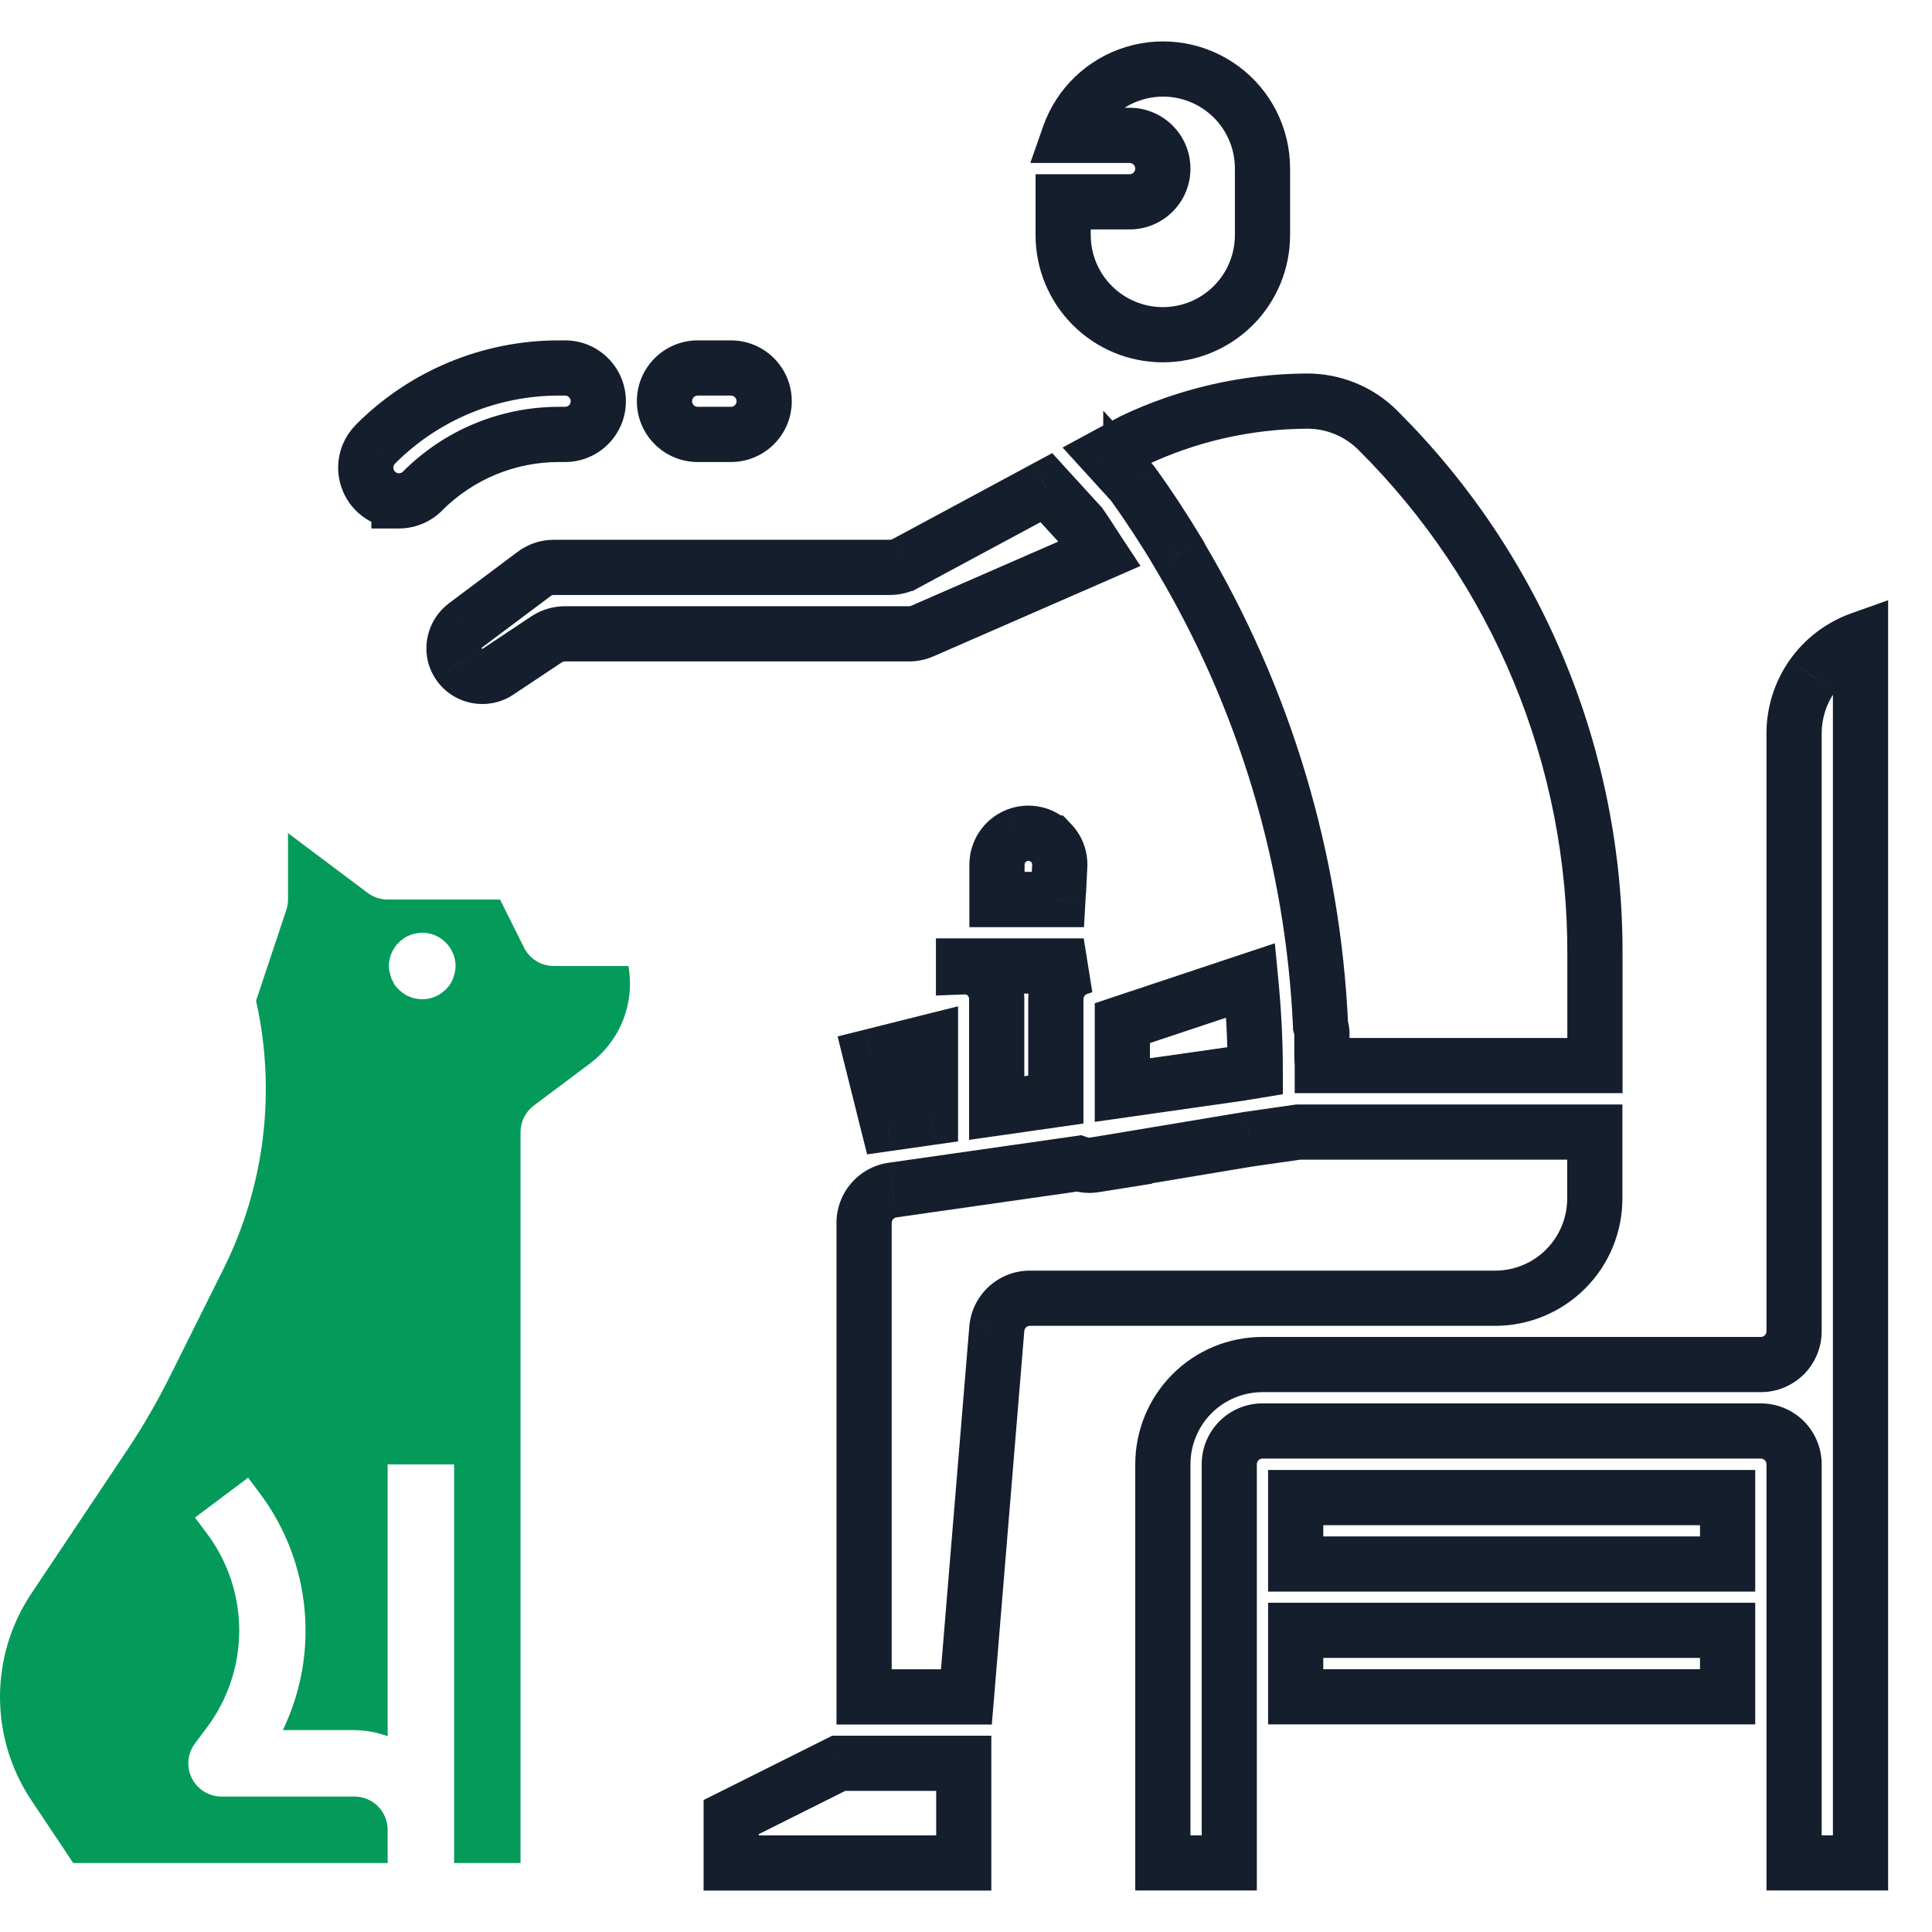
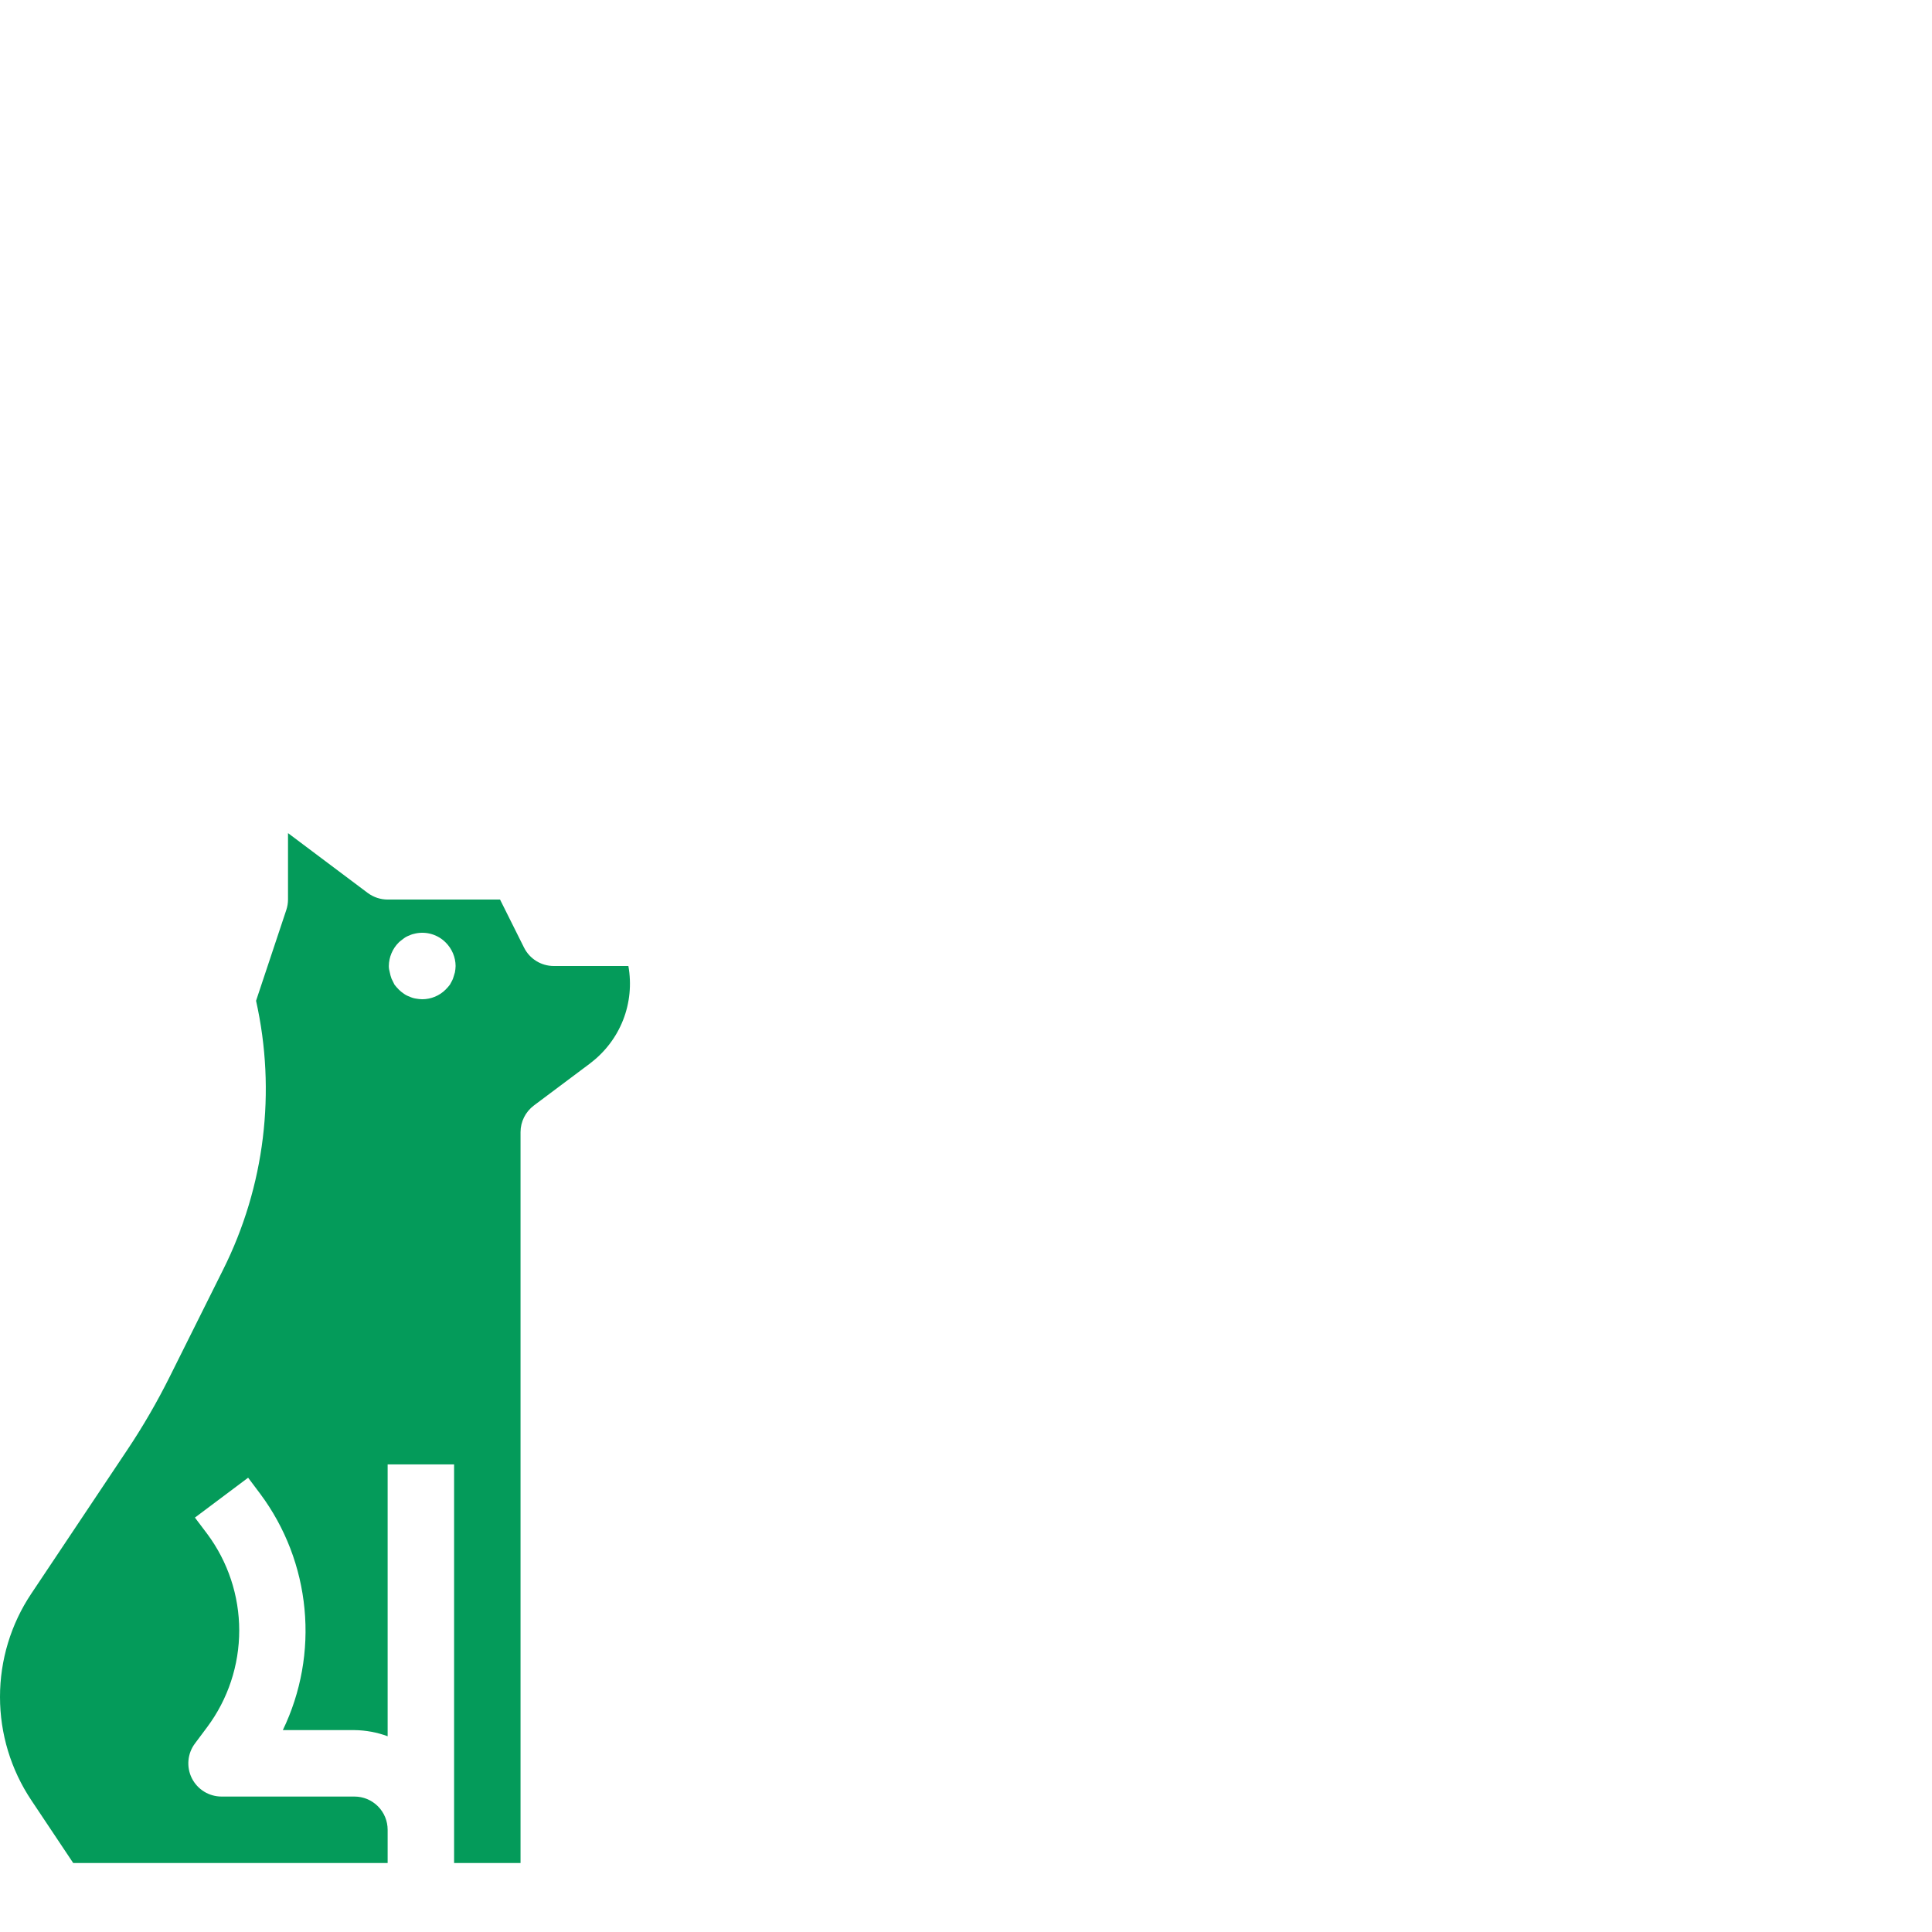
<svg xmlns="http://www.w3.org/2000/svg" width="28" height="28" viewBox="0 0 28 28" fill="none">
  <path d="M8.026 14C7.843 14 7.677 13.897 7.595 13.734L7.247 13.037H5.618C5.514 13.037 5.413 13.003 5.329 12.941L4.174 12.074V13.037C4.174 13.089 4.165 13.14 4.149 13.189L3.711 14.504C4.005 15.818 3.837 17.194 3.235 18.398L2.457 19.958C2.276 20.32 2.073 20.671 1.848 21.008L0.455 23.094C0.158 23.537 0 24.059 0 24.593C0 25.127 0.158 25.648 0.455 26.092L1.061 27H5.618V26.519C5.618 26.391 5.568 26.269 5.477 26.178C5.387 26.088 5.265 26.037 5.137 26.037H3.211C3.028 26.037 2.862 25.934 2.78 25.771C2.699 25.608 2.716 25.413 2.826 25.267L3.003 25.03H3.003C3.304 24.626 3.467 24.135 3.467 23.63C3.467 23.126 3.304 22.634 3.003 22.23L2.825 21.994L3.596 21.416L3.774 21.653V21.653C4.135 22.139 4.356 22.715 4.413 23.318C4.471 23.921 4.362 24.529 4.099 25.074H5.137C5.301 25.076 5.464 25.106 5.618 25.163V21.223H6.581V27H7.544V16.408C7.544 16.256 7.616 16.113 7.737 16.022L8.553 15.411H8.552C8.766 15.25 8.932 15.033 9.03 14.784C9.128 14.535 9.154 14.264 9.107 14L8.026 14ZM6.593 14.092C6.584 14.126 6.574 14.154 6.565 14.183C6.555 14.212 6.535 14.241 6.521 14.27V14.27C6.502 14.295 6.481 14.319 6.458 14.342C6.369 14.431 6.248 14.481 6.121 14.482C6.089 14.481 6.057 14.478 6.025 14.472C5.993 14.467 5.962 14.457 5.933 14.443C5.904 14.433 5.876 14.419 5.851 14.4C5.825 14.383 5.802 14.364 5.78 14.342C5.757 14.319 5.736 14.295 5.717 14.27L5.674 14.183C5.663 14.153 5.655 14.123 5.649 14.092C5.64 14.062 5.635 14.031 5.635 14C5.637 13.872 5.688 13.749 5.78 13.658C5.799 13.639 5.828 13.62 5.851 13.601C5.876 13.582 5.904 13.567 5.933 13.557C5.962 13.543 5.993 13.534 6.025 13.528C6.182 13.496 6.345 13.545 6.458 13.658C6.55 13.749 6.602 13.872 6.603 14C6.602 14.031 6.599 14.061 6.593 14.092L6.593 14.092Z" fill="#049B5A" />
  <mask id="path-2-outside-1_5893_206523" maskUnits="userSpaceOnUse" x="4.301" y="0" width="24" height="28" fill="black">
    <rect fill="white" x="4.301" width="24" height="28" />
    <path fill-rule="evenodd" clip-rule="evenodd" d="M16.853 4.851C17.236 4.851 17.603 4.699 17.874 4.428C18.145 4.157 18.297 3.79 18.297 3.407V2.444C18.298 1.986 18.081 1.556 17.714 1.283C17.346 1.011 16.871 0.929 16.434 1.063C15.996 1.197 15.649 1.531 15.497 1.962H16.371C16.637 1.962 16.852 2.178 16.852 2.444C16.852 2.71 16.637 2.925 16.371 2.925H15.408V3.407C15.408 3.79 15.56 4.157 15.831 4.428C16.102 4.699 16.47 4.851 16.852 4.851H16.853ZM14.735 12.108C14.908 12.039 15.106 12.083 15.234 12.218H15.234C15.32 12.308 15.365 12.43 15.359 12.555H15.359L15.332 13.037H14.449V12.531C14.449 12.345 14.562 12.177 14.735 12.108ZM15.302 14.481V15.936L14.445 16.059V14.481C14.445 14.333 14.377 14.193 14.26 14.102C14.174 14.039 14.07 14.008 13.964 14.012V14H15.706L15.633 14.024C15.436 14.089 15.302 14.274 15.302 14.481ZM6.744 9.066L7.743 8.316L7.743 8.316C7.826 8.255 7.926 8.222 8.029 8.223H12.897C12.977 8.223 13.055 8.203 13.126 8.165H13.126L15.165 7.067L15.658 7.608C15.721 7.696 15.779 7.787 15.837 7.878C15.869 7.927 15.9 7.977 15.933 8.026L13.369 9.145C13.308 9.172 13.242 9.186 13.176 9.186H8.188C8.093 9.186 8 9.214 7.921 9.266L7.217 9.735C7.027 9.86 6.772 9.808 6.646 9.619C6.603 9.553 6.58 9.476 6.58 9.398C6.579 9.268 6.64 9.145 6.744 9.066ZM16.04 6.594L16.389 6.977V6.977C16.402 6.991 16.413 7.005 16.424 7.019C16.658 7.344 16.876 7.68 17.082 8.022C17.084 8.026 17.086 8.029 17.088 8.032C17.091 8.035 17.094 8.038 17.095 8.042C17.098 8.047 17.097 8.048 17.096 8.049L17.096 8.049C17.096 8.049 17.095 8.05 17.095 8.05C18.328 10.118 19.03 12.46 19.139 14.865C19.148 14.896 19.155 14.928 19.158 14.961V15.303C19.158 15.327 19.159 15.351 19.161 15.374L19.161 15.374C19.162 15.397 19.164 15.419 19.164 15.443H23.116V13.829C23.119 12.419 22.843 11.022 22.304 9.719C21.764 8.416 20.971 7.233 19.971 6.239C19.699 5.965 19.329 5.812 18.943 5.813C18.066 5.817 17.201 6.016 16.409 6.395L16.04 6.594ZM17.999 15.551L16.266 15.798L16.266 14.829L18.126 14.209C18.169 14.644 18.192 15.081 18.192 15.519L17.999 15.551ZM12.867 16.283L13.485 16.195V15.096L12.624 15.312L12.867 16.283ZM26.001 19.295V10.628L26.001 10.628C26.001 10.33 26.094 10.038 26.266 9.794C26.439 9.551 26.682 9.366 26.964 9.266V26.998H26.001V21.221C26.001 21.093 25.95 20.97 25.86 20.88C25.77 20.79 25.647 20.739 25.519 20.739H18.297C18.031 20.739 17.816 20.955 17.816 21.221V26.998H16.852V21.221C16.852 20.838 17.005 20.47 17.276 20.199C17.546 19.928 17.914 19.776 18.297 19.776H25.519C25.647 19.776 25.769 19.726 25.86 19.635C25.95 19.545 26.001 19.422 26.001 19.295ZM10.597 26.334V27H13.967V25.555H12.155L10.597 26.334ZM22.69 18.392C22.419 18.663 22.052 18.815 21.669 18.815L14.928 18.815C14.677 18.814 14.467 19.006 14.447 19.256L14.006 24.593H12.523V17.723C12.523 17.484 12.699 17.281 12.936 17.247L15.632 16.862C15.682 16.879 15.733 16.888 15.785 16.889C15.812 16.889 15.839 16.886 15.866 16.882L15.866 16.882L18.111 16.508L18.814 16.407H23.113V17.37C23.113 17.753 22.961 18.121 22.69 18.392ZM18.778 23.628H25.038V24.591H18.778V23.628ZM25.038 21.704H18.778V22.666H25.038V21.704ZM5.782 7.259C5.91 7.259 6.032 7.209 6.123 7.118C6.648 6.59 7.362 6.294 8.107 6.296H8.19C8.456 6.296 8.671 6.081 8.671 5.815C8.671 5.549 8.456 5.333 8.19 5.333H8.107C7.107 5.33 6.147 5.728 5.442 6.437C5.304 6.575 5.263 6.782 5.337 6.962C5.412 7.142 5.587 7.259 5.782 7.259V7.259ZM10.593 6.296H10.112C9.846 6.296 9.63 6.081 9.63 5.815C9.63 5.549 9.846 5.333 10.112 5.333H10.593C10.859 5.333 11.075 5.549 11.075 5.815C11.075 6.081 10.859 6.296 10.593 6.296Z" />
  </mask>
-   <path d="M17.874 4.428L17.591 4.145L17.591 4.145L17.874 4.428ZM18.297 2.444L17.897 2.443V2.444H18.297ZM17.714 1.283L17.476 1.605L17.476 1.605L17.714 1.283ZM16.434 1.063L16.551 1.446L16.434 1.063ZM15.497 1.962L15.119 1.829L14.932 2.362H15.497V1.962ZM15.408 2.925V2.525H15.008V2.925H15.408ZM15.831 4.428L16.114 4.145L16.114 4.145L15.831 4.428ZM15.234 12.218L14.944 12.493L15.062 12.618H15.234V12.218ZM14.735 12.108L14.588 11.736L14.587 11.737L14.735 12.108ZM15.234 12.218L15.523 11.942L15.405 11.818H15.234V12.218ZM15.359 12.555V12.955H15.739L15.758 12.576L15.359 12.555ZM15.359 12.555V12.155H14.98L14.959 12.533L15.359 12.555ZM15.332 13.037V13.437H15.71L15.731 13.059L15.332 13.037ZM14.449 13.037H14.049V13.437H14.449V13.037ZM15.302 15.936L15.359 16.332L15.702 16.283V15.936H15.302ZM14.445 16.059H14.045V16.52L14.502 16.455L14.445 16.059ZM14.26 14.102L14.506 13.786L14.496 13.779L14.26 14.102ZM13.964 14.012H13.564V14.428L13.98 14.412L13.964 14.012ZM13.964 14V13.6H13.564V14H13.964ZM15.706 14L15.831 14.38L15.706 13.6V14ZM15.633 14.024L15.758 14.404L15.759 14.404L15.633 14.024ZM7.743 8.316L7.983 8.637L8.318 8.386L8.053 8.063L7.743 8.316ZM6.744 9.066L6.504 8.745L6.501 8.748L6.744 9.066ZM7.743 8.316L7.503 7.997L7.169 8.248L7.434 8.57L7.743 8.316ZM8.029 8.223L8.024 8.623H8.029V8.223ZM13.126 8.165V7.765H13.024L12.935 7.813L13.126 8.165ZM13.126 8.165V8.565H13.227L13.315 8.517L13.126 8.165ZM15.165 7.067L15.46 6.798L15.25 6.567L14.975 6.715L15.165 7.067ZM15.658 7.608L15.983 7.375L15.97 7.356L15.954 7.339L15.658 7.608ZM15.837 7.878L16.174 7.662L16.174 7.662L15.837 7.878ZM15.933 8.026L16.093 8.393L16.529 8.202L16.267 7.805L15.933 8.026ZM13.369 9.145L13.209 8.778L13.208 8.779L13.369 9.145ZM13.176 9.186V9.586L13.177 9.586L13.176 9.186ZM7.921 9.266L7.7 8.933L7.7 8.933L7.921 9.266ZM7.217 9.735L7.437 10.069L7.438 10.068L7.217 9.735ZM6.646 9.619L6.98 9.398L6.979 9.397L6.646 9.619ZM6.58 9.398L6.98 9.399L6.98 9.397L6.58 9.398ZM16.389 6.977L16.093 7.247L16.789 8.01V6.977H16.389ZM16.04 6.594L15.85 6.242L15.4 6.486L15.744 6.864L16.04 6.594ZM16.389 6.977L16.683 6.706L15.989 5.952V6.977H16.389ZM16.424 7.019L16.748 6.786L16.748 6.785L16.424 7.019ZM17.082 8.022L17.444 7.852L17.435 7.834L17.425 7.816L17.082 8.022ZM17.088 8.032L17.397 7.777L17.397 7.777L17.088 8.032ZM17.095 8.042L16.73 8.205L16.73 8.205L17.095 8.042ZM17.096 8.049L16.826 7.754L16.81 7.768L16.796 7.784L17.096 8.049ZM17.096 8.049L16.796 7.785L16.77 7.814L16.751 7.846L17.096 8.049ZM17.095 8.05H16.695V8.16L16.752 8.255L17.095 8.05ZM19.139 14.865L18.739 14.883L18.741 14.935L18.757 14.985L19.139 14.865ZM19.158 14.961H19.558V14.944L19.556 14.927L19.158 14.961ZM19.161 15.374L18.762 15.401L18.762 15.41L19.161 15.374ZM19.161 15.374L19.56 15.347L19.559 15.338L19.161 15.374ZM19.164 15.443H18.764V15.843H19.164V15.443ZM23.116 15.443V15.843H23.515V15.443H23.116ZM23.116 13.829L22.715 13.828V13.829H23.116ZM22.304 9.719L22.673 9.566L22.673 9.566L22.304 9.719ZM19.971 6.239L19.688 6.521L19.689 6.522L19.971 6.239ZM18.943 5.813L18.942 5.413L18.941 5.413L18.943 5.813ZM16.409 6.395L16.236 6.034L16.228 6.038L16.219 6.043L16.409 6.395ZM16.266 15.798L15.866 15.798L15.866 16.259L16.322 16.194L16.266 15.798ZM17.999 15.551L18.056 15.947L18.064 15.945L17.999 15.551ZM16.266 14.829L16.139 14.449L15.866 14.54L15.866 14.829L16.266 14.829ZM18.126 14.209L18.524 14.17L18.476 13.671L18 13.829L18.126 14.209ZM18.192 15.519L18.257 15.914L18.592 15.858V15.519H18.192ZM13.485 16.195L13.541 16.591L13.885 16.542V16.195H13.485ZM12.867 16.283L12.479 16.38L12.567 16.73L12.924 16.679L12.867 16.283ZM13.485 15.096H13.885V14.584L13.388 14.708L13.485 15.096ZM12.624 15.312L12.527 14.924L12.139 15.021L12.236 15.409L12.624 15.312ZM26.001 10.628L26.399 10.588L25.601 10.628H26.001ZM26.001 10.628L25.603 10.668L26.401 10.629L26.001 10.628ZM26.266 9.794L25.94 9.563L25.939 9.564L26.266 9.794ZM26.964 9.266H27.364V8.699L26.83 8.889L26.964 9.266ZM26.964 26.998V27.398H27.364V26.998H26.964ZM26.001 26.998H25.601V27.398H26.001V26.998ZM25.86 20.88L25.577 21.163L25.577 21.163L25.86 20.88ZM17.816 26.998V27.398H18.215V26.998H17.816ZM16.852 26.998H16.453V27.398H16.852V26.998ZM17.276 20.199L16.993 19.916L16.993 19.916L17.276 20.199ZM25.86 19.635L25.577 19.352L25.577 19.352L25.86 19.635ZM10.597 27H10.197V27.4H10.597V27ZM10.597 26.334L10.418 25.977L10.197 26.087V26.334H10.597ZM13.967 27V27.4H14.367V27H13.967ZM13.967 25.555H14.367V25.155H13.967V25.555ZM12.155 25.555V25.155H12.061L11.976 25.198L12.155 25.555ZM21.669 18.815L21.669 18.415L21.669 18.415L21.669 18.815ZM22.69 18.392L22.407 18.109L22.407 18.109L22.69 18.392ZM14.928 18.815L14.927 19.215L14.928 19.215L14.928 18.815ZM14.447 19.256L14.048 19.223L14.048 19.224L14.447 19.256ZM14.006 24.593V24.993H14.374L14.405 24.626L14.006 24.593ZM12.523 24.593H12.123V24.993H12.523V24.593ZM12.523 17.723L12.123 17.723V17.723H12.523ZM12.936 17.247L12.88 16.851L12.879 16.851L12.936 17.247ZM15.632 16.862L15.763 16.484L15.671 16.452L15.576 16.466L15.632 16.862ZM15.785 16.889L15.78 17.289H15.785V16.889ZM15.866 16.882L15.929 17.277L16.701 17.154L16.149 16.6L15.866 16.882ZM15.866 16.882L15.8 16.487L15.035 16.615L15.582 17.164L15.866 16.882ZM18.111 16.508L18.054 16.112L18.045 16.113L18.111 16.508ZM18.814 16.407V16.007H18.786L18.758 16.011L18.814 16.407ZM23.113 16.407H23.513V16.007H23.113V16.407ZM25.038 23.628H25.438V23.228H25.038V23.628ZM18.778 23.628V23.228H18.378V23.628H18.778ZM25.038 24.591V24.991H25.438V24.591H25.038ZM18.778 24.591H18.378V24.991H18.778V24.591ZM18.778 21.704V21.304H18.378V21.704H18.778ZM25.038 21.704H25.438V21.304H25.038V21.704ZM18.778 22.666H18.378V23.067H18.778V22.666ZM25.038 22.666V23.067H25.438V22.666H25.038ZM6.123 7.118L6.406 7.401L6.406 7.4L6.123 7.118ZM5.782 7.259H5.382V7.659H5.782V7.259ZM8.107 6.296L8.106 6.696H8.107V6.296ZM8.107 5.333L8.106 5.733H8.107V5.333ZM5.442 6.437L5.725 6.72L5.725 6.719L5.442 6.437ZM5.337 6.962L4.968 7.115L4.968 7.115L5.337 6.962ZM5.782 7.259H6.182V6.859H5.782V7.259ZM17.591 4.145C17.395 4.341 17.13 4.451 16.853 4.451V5.251C17.342 5.251 17.811 5.057 18.157 4.711L17.591 4.145ZM17.897 3.407C17.897 3.684 17.787 3.95 17.591 4.145L18.157 4.711C18.503 4.365 18.697 3.896 18.697 3.407H17.897ZM17.897 2.444V3.407H18.697V2.444H17.897ZM17.476 1.605C17.741 1.801 17.898 2.113 17.897 2.443L18.697 2.445C18.698 1.86 18.422 1.31 17.952 0.962L17.476 1.605ZM16.551 1.446C16.867 1.349 17.21 1.408 17.476 1.605L17.952 0.962C17.482 0.614 16.875 0.51 16.317 0.681L16.551 1.446ZM15.874 2.095C15.984 1.783 16.235 1.542 16.551 1.446L16.317 0.681C15.758 0.852 15.313 1.278 15.119 1.829L15.874 2.095ZM16.371 1.562H15.497V2.362H16.371V1.562ZM17.253 2.444C17.253 1.957 16.858 1.562 16.371 1.562V2.362C16.416 2.362 16.453 2.399 16.453 2.444H17.253ZM16.371 3.325C16.858 3.325 17.253 2.931 17.253 2.444H16.453C16.453 2.489 16.416 2.525 16.371 2.525V3.325ZM15.408 3.325H16.371V2.525H15.408V3.325ZM15.808 3.407V2.925H15.008V3.407H15.808ZM16.114 4.145C15.918 3.95 15.808 3.684 15.808 3.407H15.008C15.008 3.896 15.202 4.365 15.548 4.711L16.114 4.145ZM16.852 4.451C16.576 4.451 16.31 4.341 16.114 4.145L15.548 4.711C15.894 5.057 16.363 5.251 16.852 5.251V4.451ZM16.853 4.451H16.852V5.251H16.853V4.451ZM15.524 11.943C15.284 11.689 14.912 11.607 14.588 11.736L14.883 12.48C14.904 12.471 14.928 12.477 14.944 12.493L15.524 11.943ZM15.234 11.818H15.234V12.618H15.234V11.818ZM15.758 12.576C15.771 12.341 15.686 12.112 15.523 11.942L14.945 12.494C14.955 12.505 14.96 12.519 14.96 12.534L15.758 12.576ZM15.359 12.955H15.359V12.155H15.359V12.955ZM15.731 13.059L15.758 12.577L14.959 12.533L14.932 13.014L15.731 13.059ZM14.449 13.437H15.332V12.636H14.449V13.437ZM14.049 12.531V13.037H14.849V12.531H14.049ZM14.587 11.737C14.262 11.866 14.049 12.181 14.049 12.531H14.849C14.849 12.508 14.863 12.488 14.884 12.48L14.587 11.737ZM15.702 15.936V14.481H14.902V15.936H15.702ZM14.502 16.455L15.359 16.332L15.245 15.54L14.388 15.663L14.502 16.455ZM14.045 14.481V16.059H14.845V14.481H14.045ZM14.014 14.418C14.034 14.433 14.045 14.456 14.045 14.481H14.845C14.845 14.21 14.72 13.954 14.506 13.787L14.014 14.418ZM13.98 14.412C13.996 14.411 14.011 14.416 14.024 14.425L14.496 13.779C14.337 13.663 14.143 13.604 13.947 13.612L13.98 14.412ZM13.564 14V14.012H14.364V14H13.564ZM15.706 13.6H13.964V14.4H15.706V13.6ZM15.759 14.404L15.831 14.38L15.58 13.62L15.507 13.644L15.759 14.404ZM15.702 14.481C15.702 14.446 15.725 14.415 15.758 14.404L15.508 13.644C15.146 13.763 14.902 14.101 14.902 14.481H15.702ZM7.504 7.996L6.504 8.745L6.983 9.386L7.983 8.637L7.504 7.996ZM7.434 8.57L7.434 8.57L8.053 8.063L8.053 8.063L7.434 8.57ZM8.034 7.823C7.843 7.821 7.656 7.882 7.503 7.997L7.984 8.636C7.996 8.627 8.01 8.623 8.024 8.623L8.034 7.823ZM12.897 7.823H8.029V8.623H12.897V7.823ZM12.935 7.813C12.924 7.82 12.911 7.823 12.897 7.823V8.623C13.043 8.623 13.187 8.587 13.316 8.517L12.935 7.813ZM13.126 7.765H13.126V8.565H13.126V7.765ZM14.975 6.715L12.936 7.813L13.315 8.517L15.354 7.42L14.975 6.715ZM15.954 7.339L15.46 6.798L14.869 7.337L15.363 7.878L15.954 7.339ZM16.174 7.662C16.117 7.573 16.053 7.473 15.983 7.375L15.333 7.841C15.389 7.919 15.441 8.001 15.5 8.093L16.174 7.662ZM16.267 7.805C16.236 7.759 16.206 7.712 16.174 7.662L15.5 8.093C15.531 8.142 15.565 8.195 15.599 8.247L16.267 7.805ZM13.529 9.512L16.093 8.393L15.773 7.659L13.209 8.778L13.529 9.512ZM13.177 9.586C13.299 9.586 13.419 9.56 13.53 9.511L13.208 8.779C13.197 8.784 13.186 8.786 13.175 8.786L13.177 9.586ZM8.188 9.586H13.176V8.786H8.188V9.586ZM8.142 9.6C8.156 9.591 8.172 9.586 8.188 9.586V8.786C8.015 8.786 7.845 8.837 7.7 8.933L8.142 9.6ZM7.438 10.068L8.143 9.599L7.7 8.933L6.995 9.402L7.438 10.068ZM6.313 9.84C6.561 10.213 7.064 10.315 7.437 10.069L6.997 9.401C6.995 9.402 6.993 9.403 6.992 9.403C6.991 9.403 6.989 9.403 6.987 9.403C6.985 9.402 6.984 9.402 6.983 9.401C6.982 9.401 6.981 9.4 6.98 9.398L6.313 9.84ZM6.18 9.397C6.179 9.555 6.226 9.709 6.313 9.84L6.979 9.397C6.979 9.397 6.98 9.398 6.98 9.399L6.18 9.397ZM6.501 8.748C6.298 8.903 6.179 9.144 6.18 9.399L6.98 9.397C6.98 9.392 6.982 9.387 6.986 9.383L6.501 8.748ZM16.685 6.708L16.336 6.325L15.744 6.864L16.093 7.247L16.685 6.708ZM15.989 6.977V6.977H16.789V6.977H15.989ZM16.748 6.785C16.728 6.757 16.706 6.731 16.683 6.706L16.095 7.248C16.097 7.25 16.098 7.252 16.099 7.253L16.748 6.785ZM17.425 7.816C17.214 7.466 16.99 7.121 16.748 6.786L16.099 7.253C16.326 7.568 16.538 7.894 16.739 8.229L17.425 7.816ZM17.397 7.777C17.394 7.774 17.401 7.782 17.409 7.793C17.418 7.805 17.431 7.825 17.444 7.852L16.72 8.193C16.734 8.223 16.75 8.247 16.761 8.262C16.766 8.269 16.771 8.275 16.774 8.279C16.777 8.283 16.78 8.286 16.78 8.286L17.397 7.777ZM17.461 7.88C17.446 7.847 17.43 7.821 17.418 7.804C17.412 7.796 17.407 7.79 17.403 7.785C17.4 7.781 17.397 7.778 17.397 7.777L16.78 8.286C16.783 8.29 16.775 8.28 16.767 8.269C16.757 8.255 16.743 8.234 16.73 8.205L17.461 7.88ZM17.366 8.343C17.366 8.343 17.366 8.343 17.366 8.343C17.366 8.343 17.367 8.343 17.367 8.343C17.367 8.343 17.367 8.343 17.367 8.343C17.367 8.343 17.367 8.343 17.368 8.342C17.369 8.341 17.371 8.34 17.372 8.338C17.376 8.334 17.382 8.328 17.389 8.321C17.404 8.305 17.424 8.281 17.442 8.25C17.483 8.179 17.497 8.107 17.497 8.046C17.497 7.954 17.463 7.885 17.461 7.88L16.73 8.205C16.726 8.197 16.72 8.181 16.713 8.16C16.708 8.141 16.697 8.101 16.697 8.049C16.697 7.988 16.71 7.917 16.751 7.847C16.786 7.787 16.831 7.749 16.826 7.754L17.366 8.343ZM17.396 8.314L17.396 8.313L16.796 7.784L16.796 7.785L17.396 8.314ZM17.495 8.05C17.495 8.11 17.482 8.182 17.44 8.252L16.751 7.846C16.709 7.917 16.695 7.989 16.695 8.05H17.495ZM19.538 14.847C19.427 12.376 18.706 9.97 17.439 7.845L16.752 8.255C17.951 10.267 18.633 12.543 18.739 14.883L19.538 14.847ZM19.556 14.927C19.551 14.864 19.538 14.803 19.52 14.745L18.757 14.985C18.758 14.989 18.759 14.992 18.759 14.995L19.556 14.927ZM19.558 15.303V14.961H18.758V15.303H19.558ZM19.56 15.347C19.558 15.322 19.558 15.312 19.558 15.303H18.758C18.758 15.343 18.76 15.379 18.762 15.401L19.56 15.347ZM19.559 15.338L19.559 15.338L18.762 15.41L18.762 15.41L19.559 15.338ZM19.564 15.443C19.564 15.404 19.561 15.368 19.56 15.347L18.762 15.401C18.763 15.426 18.764 15.435 18.764 15.443H19.564ZM23.116 15.043H19.164V15.843H23.116V15.043ZM22.715 13.829V15.443H23.515V13.829H22.715ZM21.934 9.872C22.454 11.126 22.719 12.471 22.715 13.828L23.515 13.83C23.52 12.367 23.233 10.918 22.673 9.566L21.934 9.872ZM19.689 6.522C20.652 7.479 21.415 8.618 21.934 9.872L22.673 9.566C22.113 8.214 21.291 6.987 20.253 5.955L19.689 6.522ZM18.944 6.213C19.223 6.212 19.491 6.323 19.688 6.521L20.255 5.956C19.907 5.607 19.435 5.412 18.942 5.413L18.944 6.213ZM16.582 6.756C17.32 6.402 18.127 6.217 18.945 6.213L18.941 5.413C18.005 5.418 17.081 5.63 16.236 6.034L16.582 6.756ZM16.23 6.946L16.599 6.747L16.219 6.043L15.85 6.242L16.23 6.946ZM16.322 16.194L18.056 15.947L17.943 15.155L16.209 15.402L16.322 16.194ZM15.866 14.829L15.866 15.798L16.666 15.798L16.666 14.829L15.866 14.829ZM18 13.829L16.139 14.449L16.392 15.208L18.253 14.588L18 13.829ZM18.592 15.519C18.592 15.067 18.568 14.617 18.524 14.17L17.728 14.247C17.769 14.671 17.792 15.095 17.792 15.519H18.592ZM18.064 15.945L18.257 15.914L18.127 15.124L17.934 15.156L18.064 15.945ZM13.428 15.799L12.811 15.887L12.924 16.679L13.541 16.591L13.428 15.799ZM13.085 15.096V16.195H13.885V15.096H13.085ZM12.722 15.7L13.582 15.484L13.388 14.708L12.527 14.924L12.722 15.7ZM13.255 16.186L13.013 15.215L12.236 15.409L12.479 16.38L13.255 16.186ZM25.601 10.628V19.295H26.401V10.628H25.601ZM26.399 10.588L26.399 10.588L25.603 10.668L25.603 10.668L26.399 10.588ZM25.939 9.564C25.72 9.875 25.601 10.247 25.601 10.627L26.401 10.629C26.401 10.413 26.468 10.202 26.593 10.025L25.939 9.564ZM26.83 8.889C26.471 9.017 26.16 9.252 25.94 9.563L26.593 10.025C26.718 9.849 26.894 9.715 27.098 9.643L26.83 8.889ZM27.364 26.998V9.266H26.564V26.998H27.364ZM26.001 27.398H26.964V26.599H26.001V27.398ZM25.601 21.221V26.998H26.401V21.221H25.601ZM25.577 21.163C25.592 21.178 25.601 21.199 25.601 21.221H26.401C26.401 20.987 26.308 20.763 26.143 20.597L25.577 21.163ZM25.519 21.139C25.541 21.139 25.562 21.148 25.577 21.163L26.143 20.597C25.977 20.432 25.753 20.339 25.519 20.339V21.139ZM18.297 21.139H25.519V20.339H18.297V21.139ZM18.215 21.221C18.215 21.176 18.252 21.139 18.297 21.139V20.339C17.81 20.339 17.416 20.734 17.416 21.221H18.215ZM18.215 26.998V21.221H17.416V26.998H18.215ZM16.852 27.398H17.816V26.599H16.852V27.398ZM16.453 21.221V26.998H17.253V21.221H16.453ZM16.993 19.916C16.647 20.262 16.453 20.732 16.453 21.221H17.253C17.253 20.944 17.363 20.678 17.558 20.482L16.993 19.916ZM18.297 19.376C17.808 19.376 17.338 19.57 16.993 19.916L17.558 20.482C17.754 20.286 18.02 20.176 18.297 20.176V19.376ZM25.519 19.376H18.297V20.176H25.519V19.376ZM25.577 19.352C25.562 19.368 25.541 19.376 25.519 19.376V20.176C25.753 20.176 25.977 20.083 26.143 19.918L25.577 19.352ZM25.601 19.295C25.601 19.316 25.592 19.337 25.577 19.352L26.143 19.918C26.308 19.753 26.401 19.528 26.401 19.295H25.601ZM10.997 27V26.334H10.197V27H10.997ZM13.967 26.6H10.597V27.4H13.967V26.6ZM13.568 25.555V27H14.367V25.555H13.568ZM12.155 25.955H13.967V25.155H12.155V25.955ZM10.776 26.692L12.334 25.913L11.976 25.198L10.418 25.977L10.776 26.692ZM21.669 19.215C22.158 19.215 22.627 19.02 22.973 18.674L22.407 18.109C22.212 18.305 21.946 18.415 21.669 18.415V19.215ZM14.928 19.215L21.669 19.215L21.669 18.415L14.928 18.415L14.928 19.215ZM14.845 19.29C14.849 19.247 14.884 19.215 14.927 19.215L14.929 18.415C14.47 18.413 14.086 18.765 14.048 19.223L14.845 19.29ZM14.405 24.626L14.845 19.289L14.048 19.224L13.607 24.56L14.405 24.626ZM12.523 24.993H14.006V24.193H12.523V24.993ZM12.123 17.723V24.593H12.923V17.723H12.123ZM12.879 16.851C12.446 16.913 12.123 17.284 12.123 17.723L12.923 17.724C12.923 17.683 12.953 17.649 12.993 17.643L12.879 16.851ZM15.576 16.466L12.88 16.851L12.993 17.643L15.689 17.258L15.576 16.466ZM15.79 16.489C15.782 16.489 15.773 16.487 15.763 16.484L15.502 17.24C15.59 17.27 15.684 17.288 15.78 17.289L15.79 16.489ZM15.803 16.487C15.795 16.488 15.789 16.489 15.785 16.489V17.289C15.835 17.289 15.884 17.284 15.929 17.277L15.803 16.487ZM15.582 17.164L15.583 17.164L16.149 16.6L16.149 16.6L15.582 17.164ZM18.045 16.113L15.8 16.487L15.932 17.276L18.176 16.902L18.045 16.113ZM18.758 16.011L18.054 16.112L18.167 16.904L18.871 16.803L18.758 16.011ZM23.113 16.007H18.814V16.807H23.113V16.007ZM23.513 17.37V16.407H22.713V17.37H23.513ZM22.973 18.674C23.319 18.329 23.513 17.859 23.513 17.37H22.713C22.713 17.647 22.603 17.913 22.407 18.109L22.973 18.674ZM25.038 23.228H18.778V24.028H25.038V23.228ZM25.438 24.591V23.628H24.638V24.591H25.438ZM18.778 24.991H25.038V24.191H18.778V24.991ZM18.378 23.628V24.591H19.178V23.628H18.378ZM18.778 22.104H25.038V21.304H18.778V22.104ZM19.178 22.666V21.704H18.378V22.666H19.178ZM25.038 22.267H18.778V23.067H25.038V22.267ZM24.638 21.704V22.666H25.438V21.704H24.638ZM5.84 6.835C5.825 6.851 5.804 6.859 5.782 6.859V7.659C6.016 7.659 6.24 7.566 6.406 7.401L5.84 6.835ZM8.108 5.896C7.256 5.894 6.439 6.232 5.839 6.836L6.406 7.4C6.856 6.948 7.468 6.694 8.106 6.696L8.108 5.896ZM8.19 5.896H8.107V6.696H8.19V5.896ZM8.271 5.815C8.271 5.86 8.235 5.896 8.19 5.896V6.696C8.676 6.696 9.071 6.302 9.071 5.815H8.271ZM8.19 5.733C8.235 5.733 8.271 5.77 8.271 5.815H9.071C9.071 5.328 8.676 4.933 8.19 4.933V5.733ZM8.107 5.733H8.19V4.933H8.107V5.733ZM5.725 6.719C6.355 6.086 7.212 5.731 8.106 5.733L8.108 4.933C7.001 4.93 5.939 5.37 5.158 6.155L5.725 6.719ZM5.707 6.809C5.694 6.779 5.701 6.743 5.725 6.72L5.159 6.155C4.907 6.407 4.831 6.786 4.968 7.115L5.707 6.809ZM5.782 6.859C5.75 6.859 5.72 6.84 5.707 6.809L4.968 7.115C5.104 7.444 5.425 7.659 5.782 7.659V6.859ZM6.182 7.259V7.259H5.382V7.259H6.182ZM10.112 6.696H10.593V5.896H10.112V6.696ZM9.23 5.815C9.23 6.302 9.625 6.696 10.112 6.696V5.896C10.067 5.896 10.03 5.86 10.03 5.815H9.23ZM10.112 4.933C9.625 4.933 9.23 5.328 9.23 5.815H10.03C10.03 5.77 10.067 5.733 10.112 5.733V4.933ZM10.593 4.933H10.112V5.733H10.593V4.933ZM11.475 5.815C11.475 5.328 11.08 4.933 10.593 4.933V5.733C10.638 5.733 10.675 5.77 10.675 5.815H11.475ZM10.593 6.696C11.08 6.696 11.475 6.302 11.475 5.815H10.675C10.675 5.86 10.638 5.896 10.593 5.896V6.696Z" fill="#151E2D" mask="url(#path-2-outside-1_5893_206523)" />
</svg>